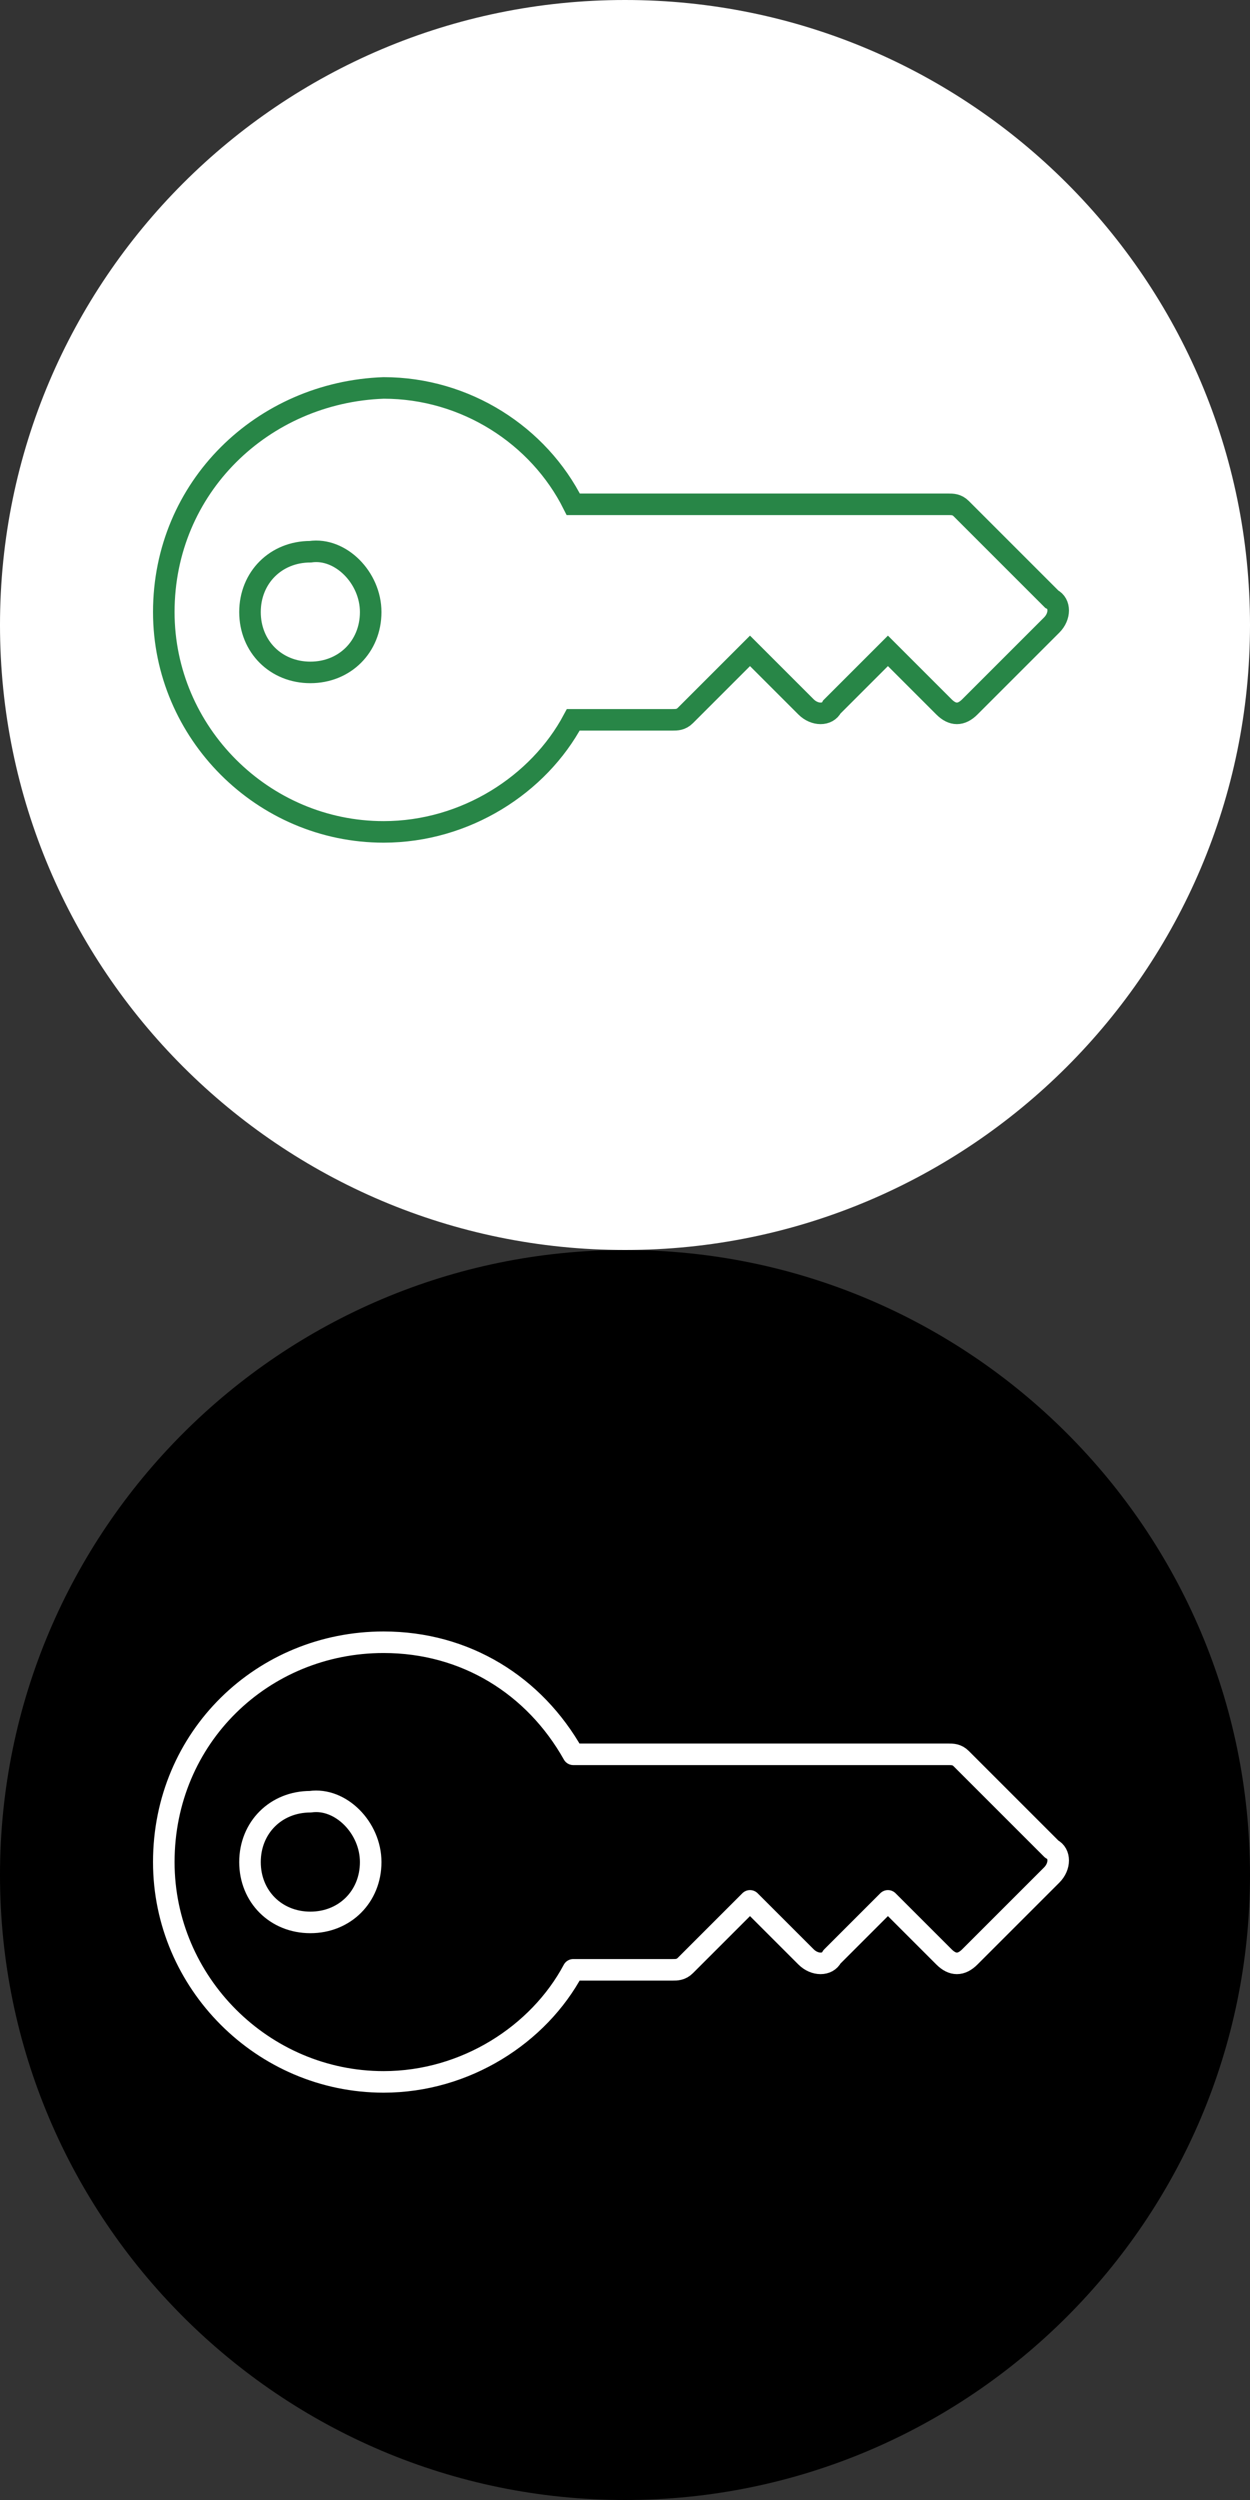
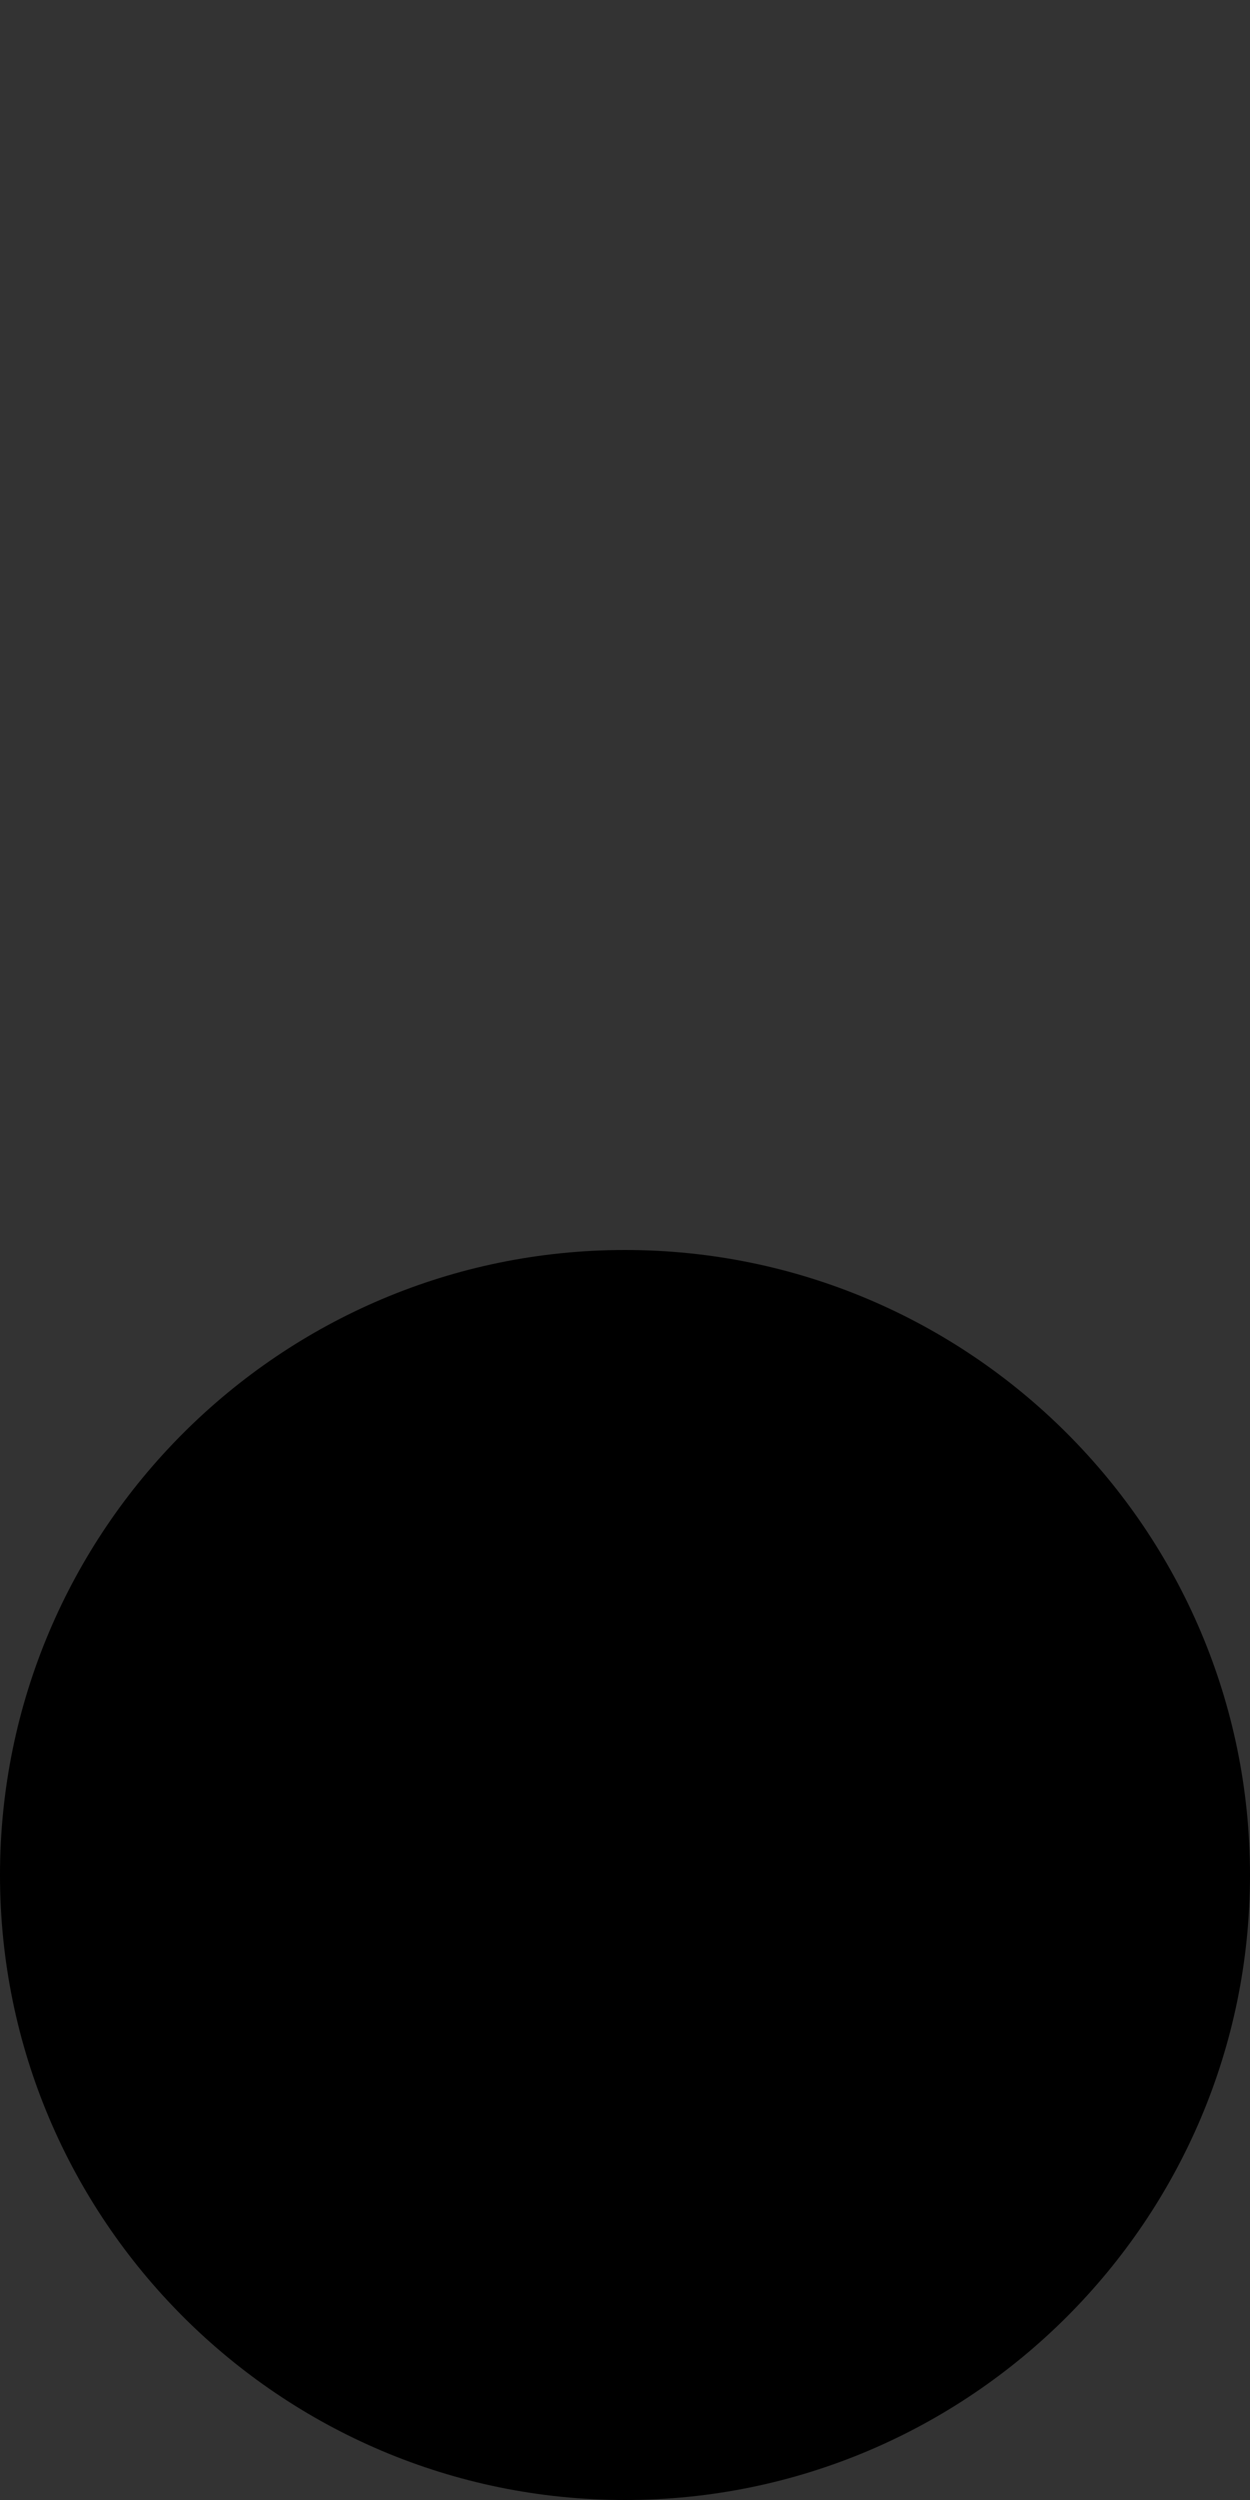
<svg xmlns="http://www.w3.org/2000/svg" version="1.1" id="Layer_1" x="0px" y="0px" viewBox="0 0 29 58" style="enable-background:new 0 0 29 58;" xml:space="preserve">
  <rect x="0" y="0" width="29" height="58" fill="#333333" stroke="none" />
  <style type="text/css">
	.st0{fill:none;stroke:#FFFFFF;stroke-width:0.5;stroke-linecap:round;stroke-linejoin:round;}
	.st1{fill:#FFFFFF;}
	.st2{fill:none;stroke:#288647;stroke-width:0.5;stroke-miterlimit:10;}
</style>
  <g>
    <g>
      <path d="M29,43.5c0,8-6.5,14.5-14.5,14.5S0,51.5,0,43.5S6.5,29,14.5,29S29,35.5,29,43.5" />
-       <path class="st0" d="M3.8,43.2c0,2.8,2.3,5.1,5.1,5.1c1.9,0,3.6-1.1,4.4-2.6h2.3c0.1,0,0.2,0,0.3-0.1l1.5-1.5l1.3,1.3    c0.2,0.2,0.5,0.2,0.6,0l1.3-1.3l1.3,1.3c0.2,0.2,0.4,0.2,0.6,0l1.9-1.9c0.2-0.2,0.2-0.5,0-0.6l-2.1-2.1c-0.1-0.1-0.2-0.1-0.3-0.1    h-8.7c-0.9-1.6-2.5-2.6-4.4-2.6C6.1,38.1,3.8,40.3,3.8,43.2L3.8,43.2z M8.6,43.2c0,0.8-0.6,1.4-1.4,1.4c-0.8,0-1.4-0.6-1.4-1.4    c0-0.8,0.6-1.4,1.4-1.4C7.9,41.7,8.6,42.4,8.6,43.2z" />
    </g>
    <g>
-       <path class="st1" d="M29,14.5c0,8-6.5,14.5-14.5,14.5S0,22.5,0,14.5S6.5,0,14.5,0S29,6.5,29,14.5" />
-       <path class="st2" d="M3.8,14.2c0,2.8,2.3,5.1,5.1,5.1c1.9,0,3.6-1.1,4.4-2.6h2.3c0.1,0,0.2,0,0.3-0.1l1.5-1.5l1.3,1.3    c0.2,0.2,0.5,0.2,0.6,0l1.3-1.3l1.3,1.3c0.2,0.2,0.4,0.2,0.6,0l1.9-1.9c0.2-0.2,0.2-0.5,0-0.6l-2.1-2.1c-0.1-0.1-0.2-0.1-0.3-0.1    h-8.7C12.5,10.1,10.8,9,8.9,9C6.1,9.1,3.8,11.3,3.8,14.2L3.8,14.2z M8.6,14.2c0,0.8-0.6,1.4-1.4,1.4c-0.8,0-1.4-0.6-1.4-1.4    c0-0.8,0.6-1.4,1.4-1.4C7.9,12.7,8.6,13.4,8.6,14.2z" />
-     </g>
+       </g>
  </g>
</svg>